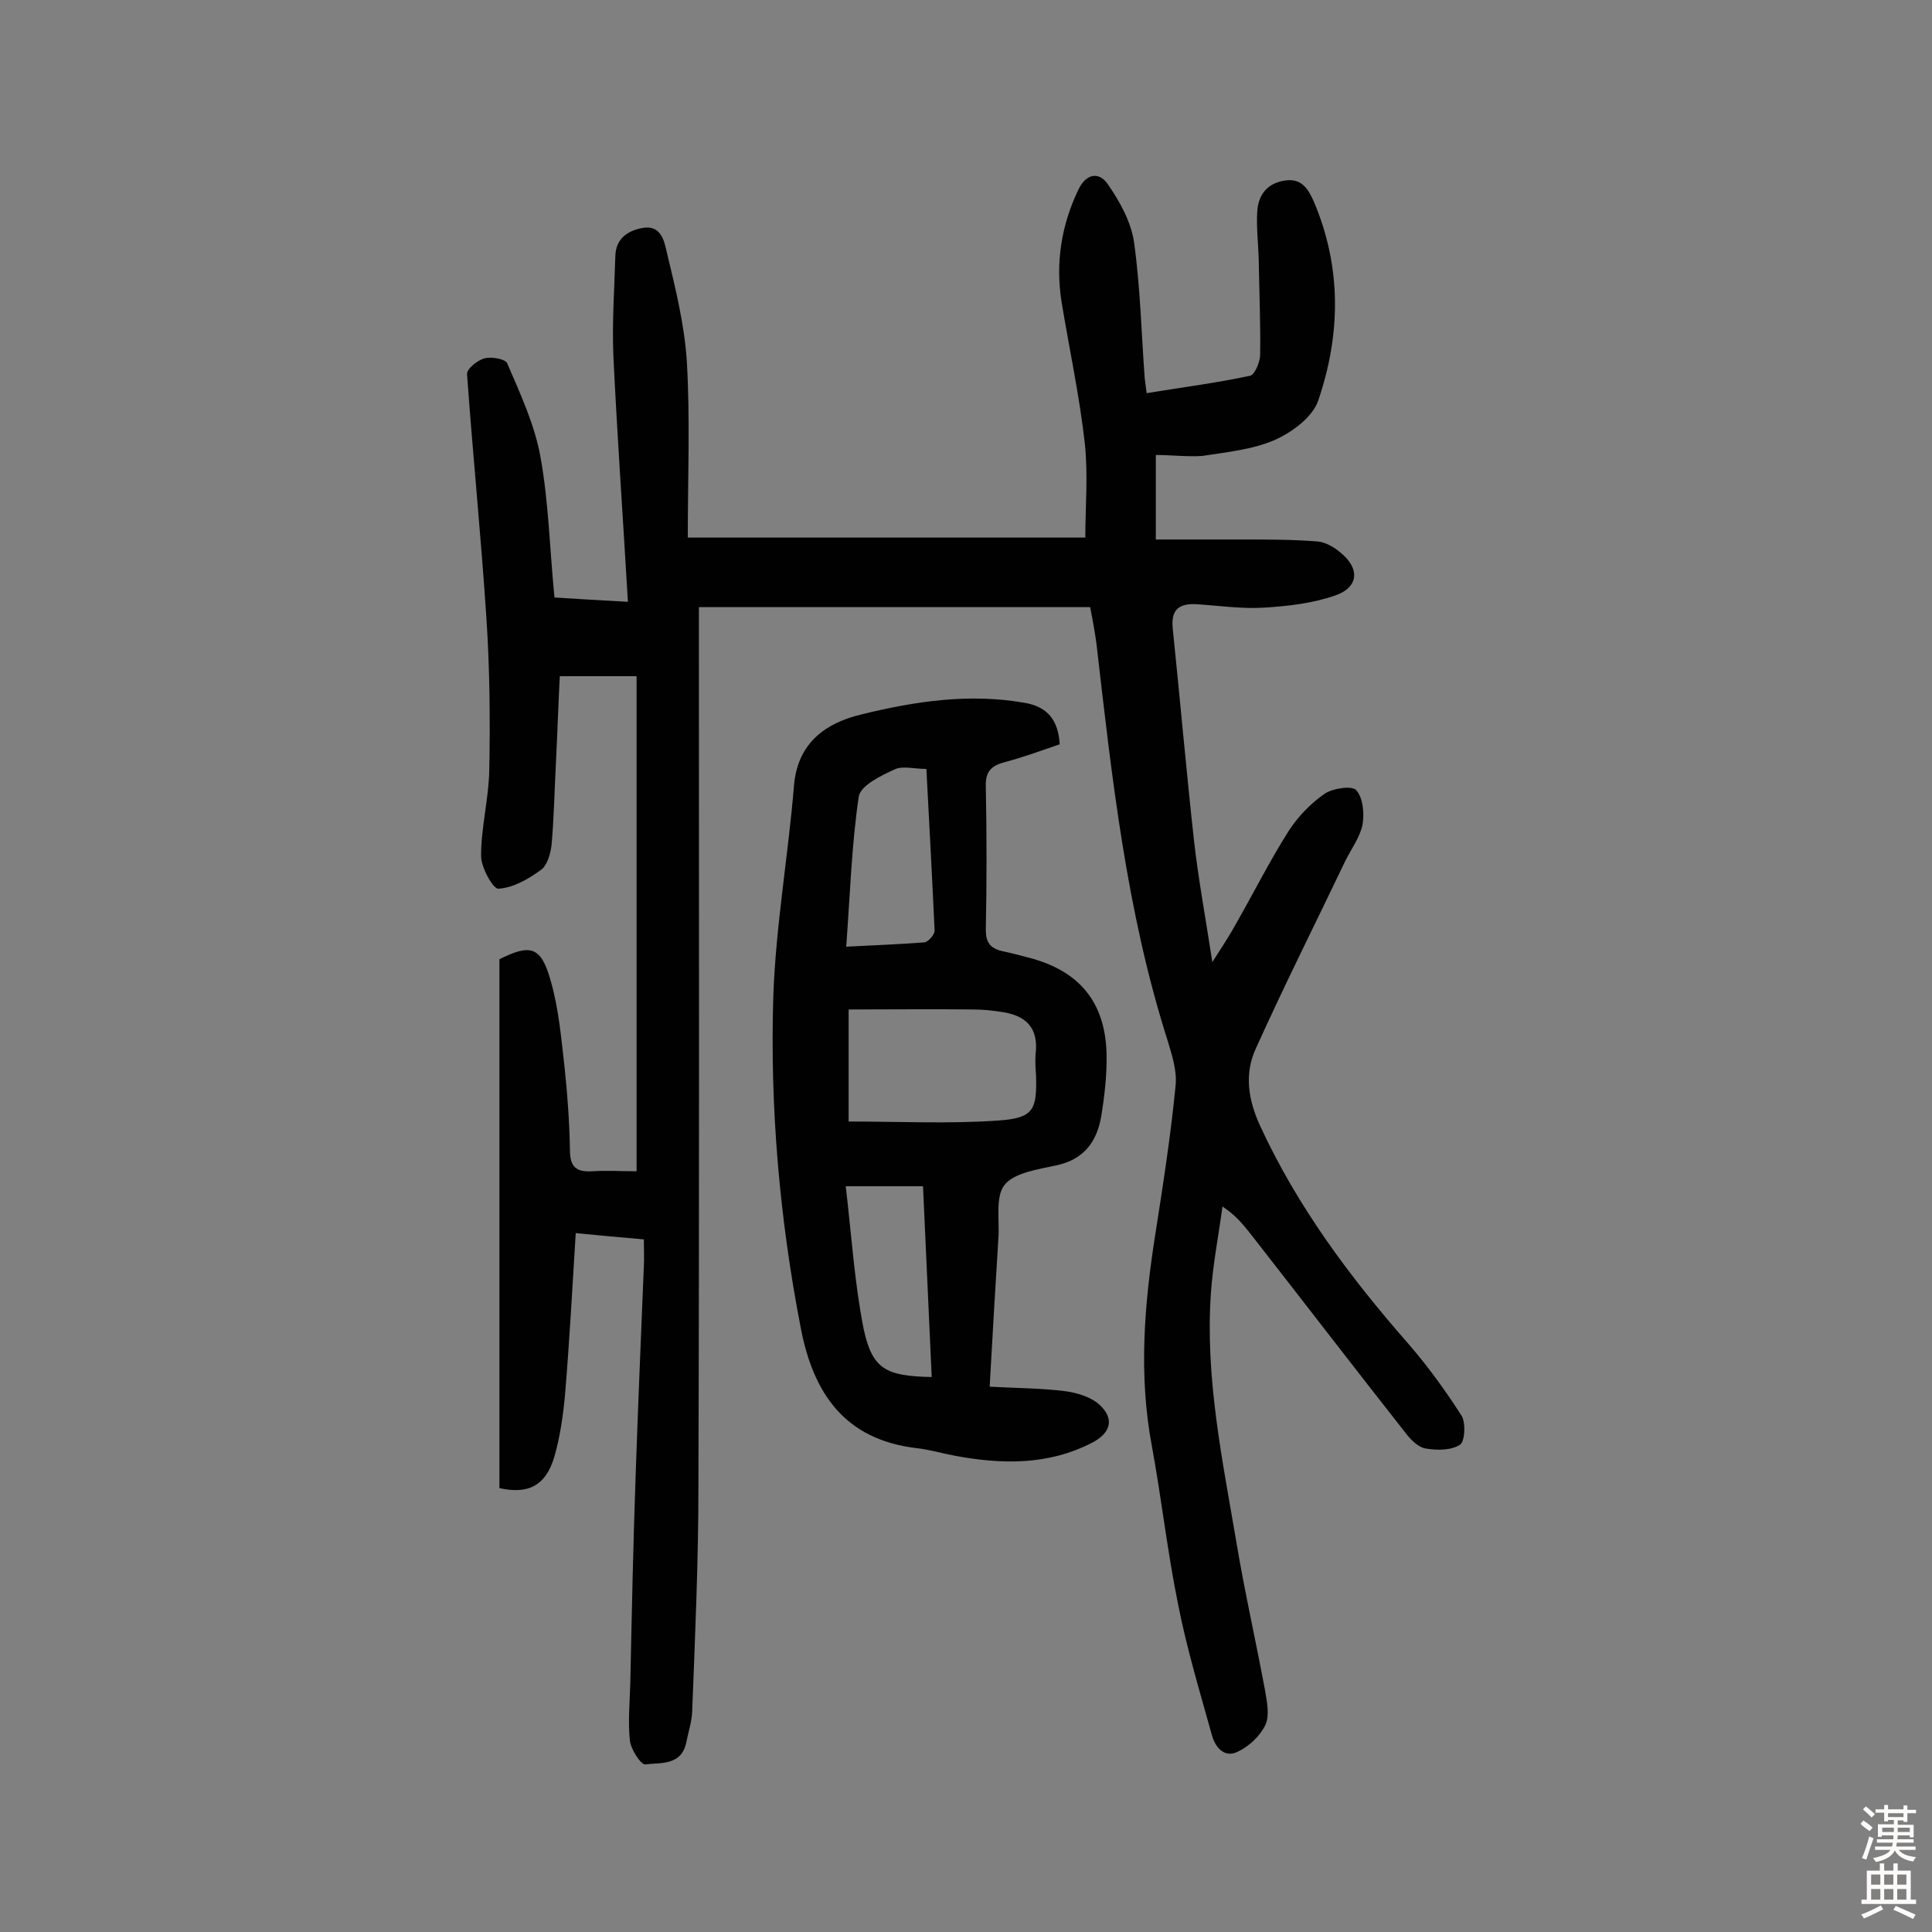
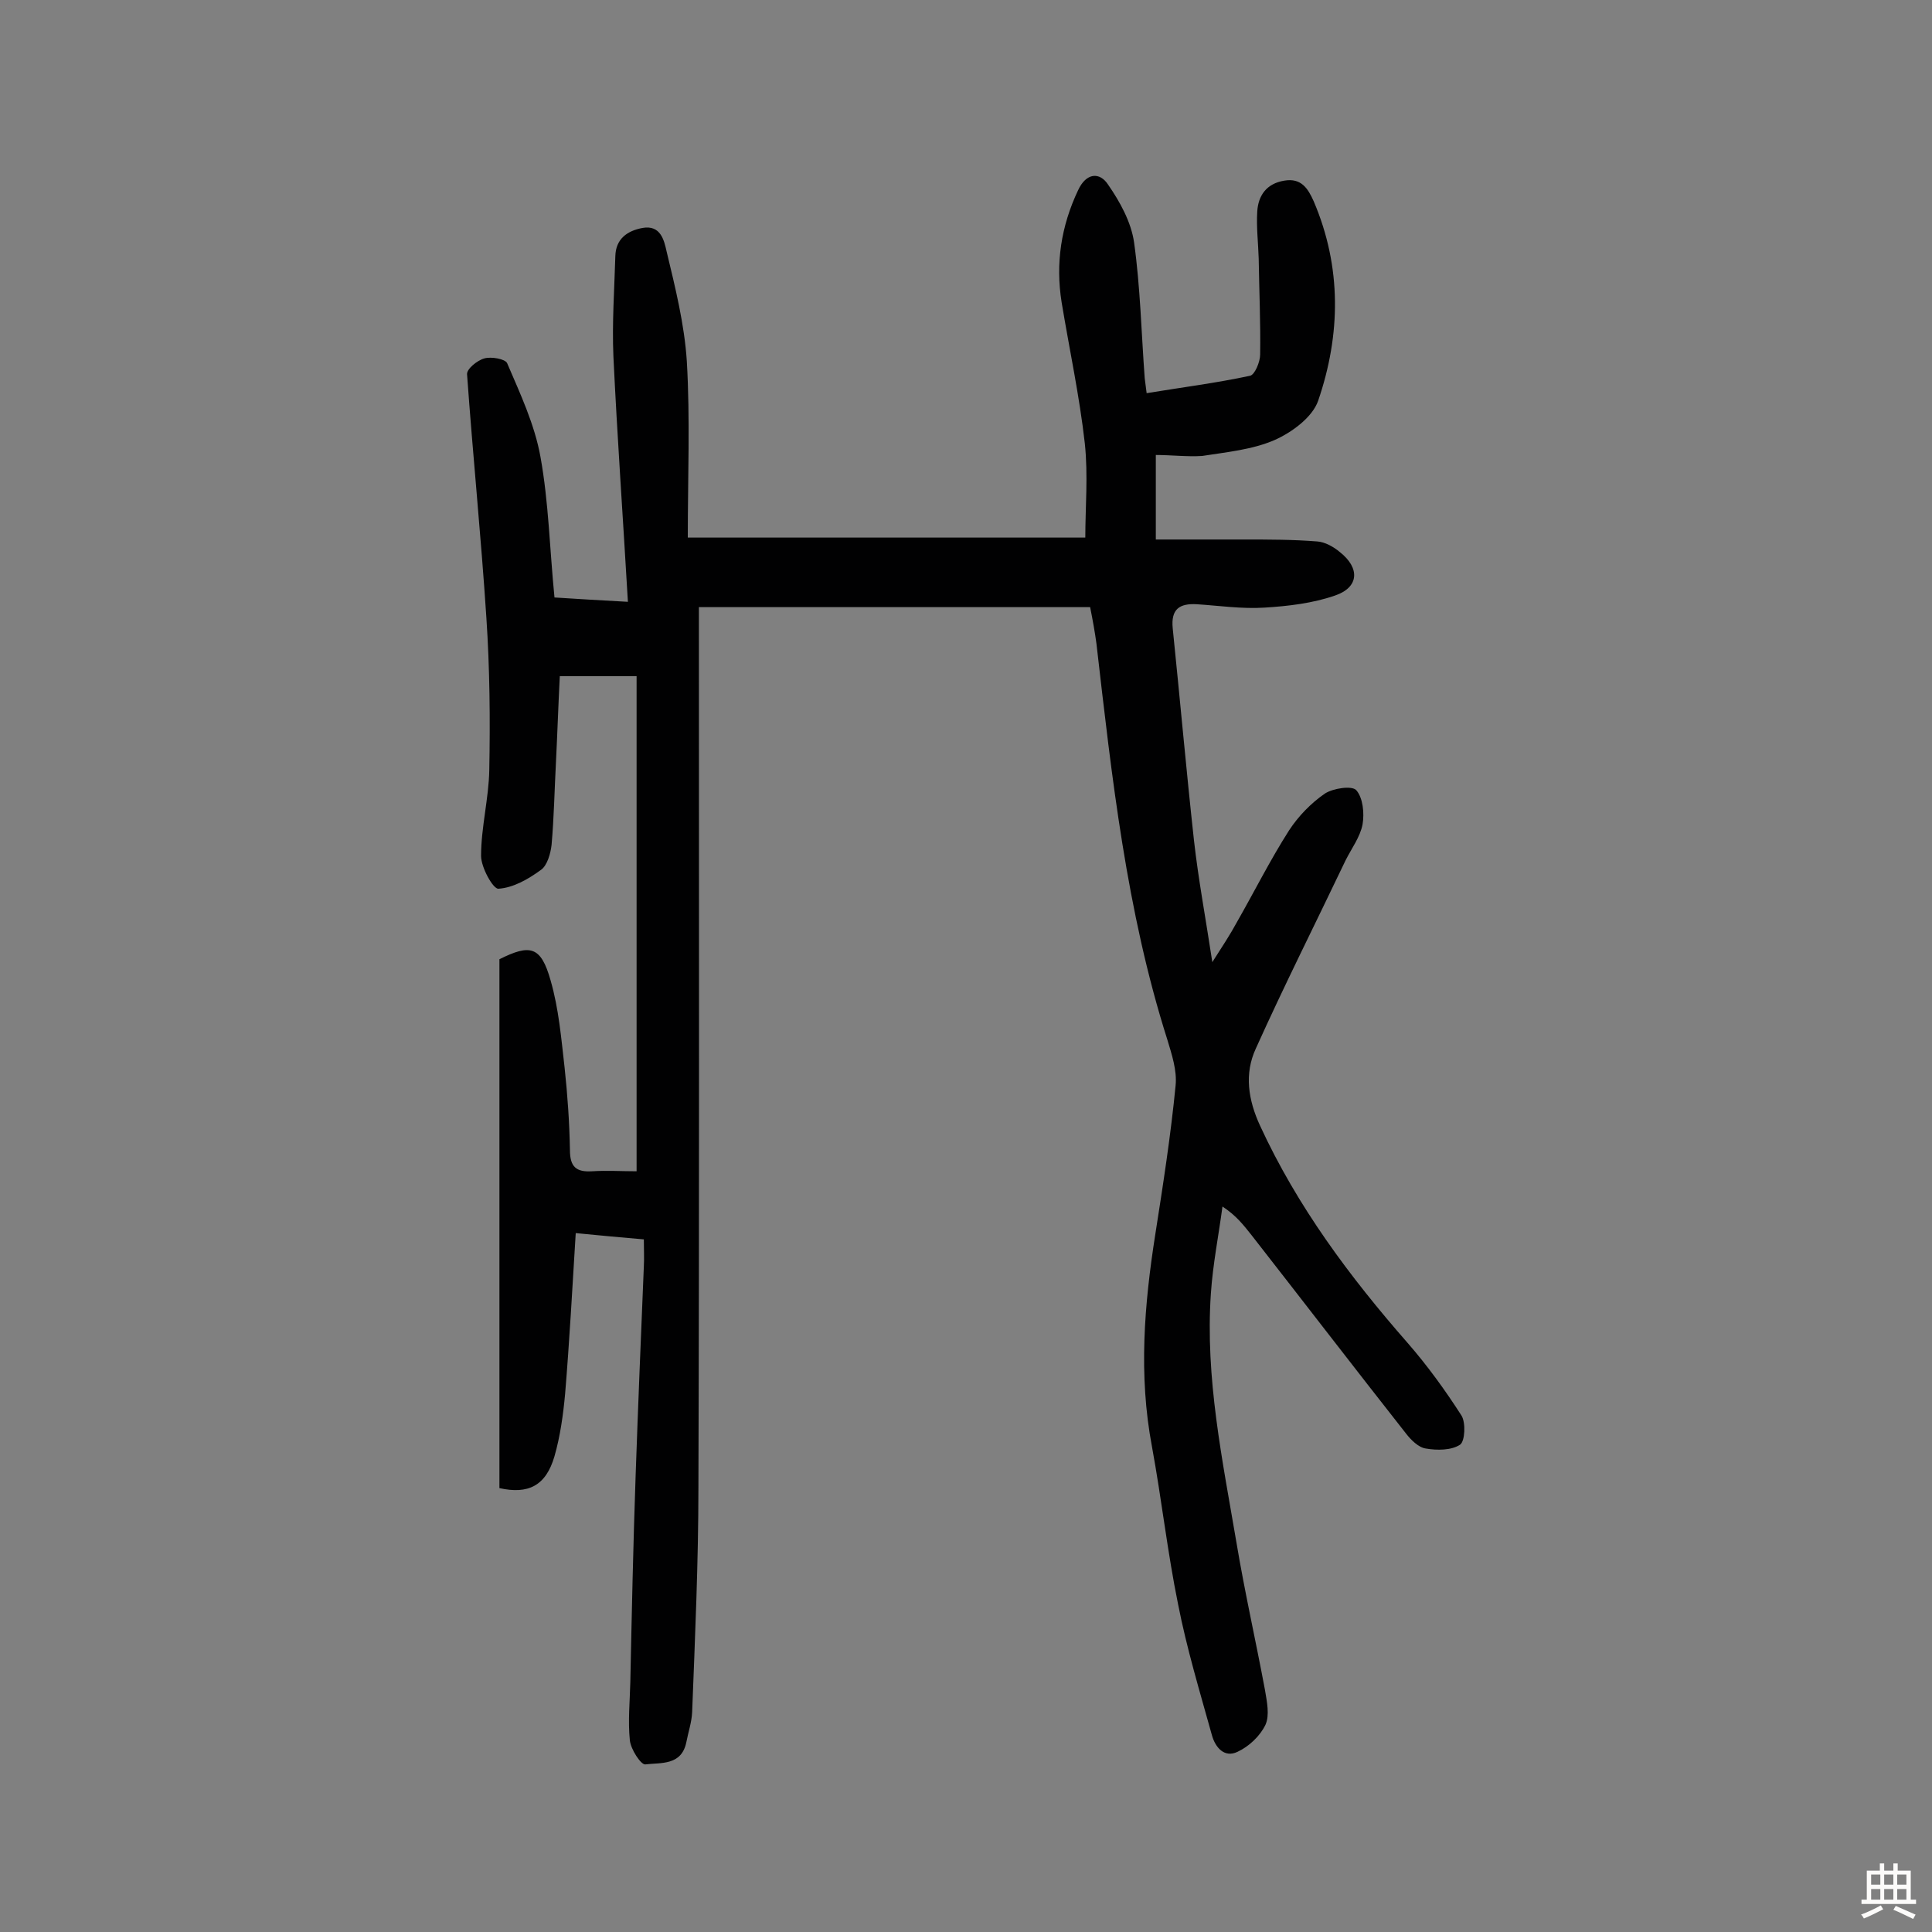
<svg xmlns="http://www.w3.org/2000/svg" enable-background="new 0 0 400 400" viewBox="0 0 400 400">
  <rect x="0" y="0" width="400" height="400" fill="#808080" stroke="none" />
  <path d="m239.3 94.2v17.5h18.4c5 0 10 0 15 .4 1.6.1 3.4 1.1 4.7 2.2 4.2 3.3 4 7.3-1 9-4.6 1.6-9.7 2.2-14.6 2.5-4.7.3-9.4-.4-14-.7-3.6-.2-5.4 1-5 5 1.5 14.6 2.8 29.3 4.4 43.9.9 8 2.4 16 3.8 25.2 2.1-3.3 3.7-5.7 5.1-8.3 3.6-6.3 6.9-12.9 10.8-19 1.9-2.9 4.5-5.6 7.4-7.6 1.7-1.1 5.6-1.7 6.5-.7 1.4 1.6 1.7 4.8 1.3 7.1-.5 2.6-2.3 5-3.5 7.4-6.2 13-12.7 25.9-18.6 39-2.4 5.2-1.6 10.6.9 16 7.7 16.7 18.5 31.2 30.5 44.9 4.1 4.7 7.8 9.8 11.2 15.1.9 1.5.7 5.3-.3 6-1.8 1.2-4.8 1.2-7.1.8-1.5-.2-3.1-1.8-4.1-3.1-10.7-13.6-21.3-27.4-32-41.1-1.6-2-3.1-4-6-5.9-.8 6-2 12-2.4 18-1.2 17.5 2.4 34.5 5.3 51.6 1.7 10.2 4 20.3 5.9 30.5.4 2.4 1 5.2.1 7.2-1.1 2.3-3.4 4.5-5.8 5.6-2.7 1.3-4.6-.9-5.3-3.5-2.5-9-5.2-17.9-7-27.1-2.2-10.8-3.4-21.7-5.4-32.6-2.8-14.8-1.6-29.4.7-44 1.6-10.2 3.2-20.5 4.2-30.8.3-3.1-.8-6.4-1.7-9.4-8.5-26.7-11.5-54.4-14.7-82.1-.3-2.2-.7-4.5-1.3-7.5-26.7 0-53.6 0-81 0v4.8c0 59.1.1 118.3-.1 177.4 0 15.5-.7 31.1-1.3 46.6-.1 2.1-.8 4.1-1.2 6.2-1 4.9-5.3 4.2-8.5 4.6-.9.1-3-3.1-3.2-5-.4-4 0-8 .1-12 .3-14.3.6-28.6 1.1-42.8.5-14.4 1.1-28.8 1.7-43.3.1-1.7 0-3.5 0-5.6-4.7-.4-9-.8-14.1-1.3-.7 11.4-1.3 22.4-2.2 33.3-.4 4.3-1 8.7-2.2 12.9-1.8 6.2-5.5 7.9-11.4 6.6 0-36.5 0-72.9 0-109.5 6.4-3.2 8.6-2.7 10.6 4.4 1.7 5.9 2.2 12 2.9 18.1.6 5.6 1 11.3 1.1 17 0 3.5 1.3 4.6 4.6 4.4 3-.2 6.1 0 9.2 0 0-34.4 0-68.3 0-102.5-5.4 0-10.2 0-15.9 0-.3 5.8-.5 11.9-.8 17.9-.3 5.7-.4 11.3-.9 17-.2 1.8-.9 4.3-2.2 5.2-2.6 1.9-5.7 3.7-8.8 3.9-1.1.1-3.6-4.4-3.6-6.8 0-5.9 1.6-11.9 1.7-17.8.2-10.5.1-21-.6-31.5-1.1-16.8-2.8-33.6-4-50.4-.1-1.1 2.1-2.9 3.6-3.3 1.4-.4 4.3.1 4.7 1 2.7 6.3 5.7 12.7 6.9 19.4 1.7 9.4 1.9 19 2.9 29.1 4.6.3 9.7.6 15.2.9-1-17.2-2.2-34-3-50.8-.3-6.9.2-13.9.4-20.8.1-3.5 2.4-5.2 5.6-5.8 3.8-.7 4.5 2.6 5 4.8 1.8 7.5 3.7 15.1 4.2 22.8.7 11.9.2 24 .2 36.5h82.3c0-6.2.6-12.9-.1-19.5-1.1-9.8-3.2-19.5-4.8-29.2-1.3-8.1-.1-15.8 3.4-23.2 1.7-3.7 4.5-3.8 6.2-1.2 2.5 3.6 4.8 7.8 5.4 12 1.3 9.3 1.5 18.7 2.2 28.1.1.8.2 1.6.4 3.1 7.3-1.2 14.4-2.1 21.4-3.6 1-.2 2.1-2.9 2.1-4.4.1-6.6-.2-13.3-.3-19.9-.1-3.2-.5-6.5-.3-9.7.2-3.3 1.9-5.8 5.6-6.4 3.5-.6 4.9 1.6 6.1 4.3 5.8 13.6 5.6 27.6.9 41.3-1.2 3.4-5.4 6.5-9 8.1-4.6 2-9.9 2.5-15 3.3-3.1.2-6.4-.2-9.6-.2z" fill="#010102" />
-   <path d="m204.9 287.1c5.5.3 10.5.3 15.4.9 2.6.3 5.5 1.2 7.3 2.8 3.2 2.9 2.4 5.9-1.5 7.9-9.1 4.7-18.7 4.5-28.4 2.7-2.7-.5-5.3-1.3-8.1-1.6-14.7-1.8-21.2-11.3-23.8-24.8-4.4-22.7-6.4-45.6-5.7-68.6.5-14.7 3.1-29.2 4.3-43.9.8-8.9 6.8-12.9 14-14.6 11-2.7 22.2-4.4 33.7-2.4 4.7.8 7 3.5 7.3 8.6-3.8 1.3-7.6 2.7-11.4 3.7-2.7.7-4 1.9-3.9 5 .2 9.9.2 19.8 0 29.7 0 2.6.9 3.8 3.3 4.4 1.9.4 3.8.9 5.7 1.4 10.3 2.7 15.7 9.1 16 19.8.1 4.3-.4 8.7-1.1 13-.9 5.3-3.6 9-9.4 10.2-3.7.8-8.6 1.5-10.6 4s-1 7.3-1.3 11.2c-.6 9.7-1.2 19.6-1.8 30.6zm-29.2-54.9c10.6 0 20.8.5 30.9-.2 7.4-.5 8.1-2.2 7.9-9.3-.1-1.5-.2-2.9-.1-4.4.7-5.5-2-8.1-7.1-8.8-1.9-.3-3.9-.5-5.8-.5-8.5-.1-17.1 0-25.8 0zm16.1-73c-2.5 0-4.9-.7-6.6.1-2.8 1.3-7 3.3-7.4 5.6-1.5 10.1-1.8 20.4-2.6 31.1 6-.3 11.1-.5 16.2-.9.8-.1 2.1-1.6 2.1-2.4-.5-11-1.1-21.9-1.7-33.5zm-16.7 86.4c1.2 10.1 1.8 19.9 3.7 29.5 1.8 8.4 4.6 9.8 14.1 10-.6-13.2-1.2-26.3-1.8-39.5-5.5 0-10.3 0-16 0z" fill="#010102" />
  <g fill="#fcfbfa">
-     <path d="m385.2 377.6.6-.7c.6.4 1.3.9 1.9 1.5l-.6.7c-.8-.5-1.4-1-1.9-1.5zm.3 7.1c.6-1.4 1.1-2.9 1.5-4.5.3.1.6.3.9.4-.5 1.4-1 2.9-1.5 4.4zm.2-10.1.6-.6c.7.5 1.3 1.1 1.9 1.6l-.7.7c-.6-.6-1.2-1.2-1.8-1.7zm8.4-.8h.8v.9h1.8v.7h-1.8v1.8h-.8v-.3h-1.2v.9h3.3v2.6h-.8v-.4h-2.5c0 .3 0 .6-.1.8h3.4v.7h-3.5c0 .3-.1.6-.1.8h4v.7h-3.5c.7.9 1.9 1.3 3.6 1.5-.2.2-.4.5-.6.9-1.9-.3-3.2-1.1-3.8-2.3-.5 1.1-1.8 2-3.9 2.4-.2-.3-.4-.5-.6-.8 1.9-.4 3.1-.9 3.6-1.7h-3.2v-.7h3.5c.1-.2.1-.5.2-.8h-3.3v-.7h3.4c0-.2 0-.5 0-.8h-2.4v.3h-.8v-2.6h3.3v-.9h-1.2v.3h-.8v-1.8h-1.8v-.7h1.8v-.9h.8v.9h3.2zm-4.4 5.5h2.4c0-.3 0-.6 0-.9h-2.4zm1.2-3.1h3.2v-.8h-3.2zm4.4 2.2h-2.4v.9h2.5v-.9z" />
    <path d="m389.2 385.8h.9v1.5h1.9v-1.5h.9v1.5h2.7v6h1.1v.9h-11.3v-.9h1.1v-6h2.7zm.2 8.7.5.8c-1.2.6-2.5 1.3-4 1.9-.2-.3-.3-.6-.6-.8 1.6-.6 3-1.3 4.1-1.9zm-2-4.3h1.9v-2.1h-1.9zm0 3.1h1.9v-2.2h-1.9zm2.7-3.1h1.9v-2.1h-1.9zm0 3.1h1.9v-2.2h-1.9zm2.4 1.3c1.4.6 2.7 1.2 4.1 1.8l-.5.9c-1.5-.7-2.8-1.4-4.1-1.9zm2.2-6.5h-1.9v2.1h1.9zm-1.9 5.2h1.9v-2.2h-1.9z" />
  </g>
</svg>